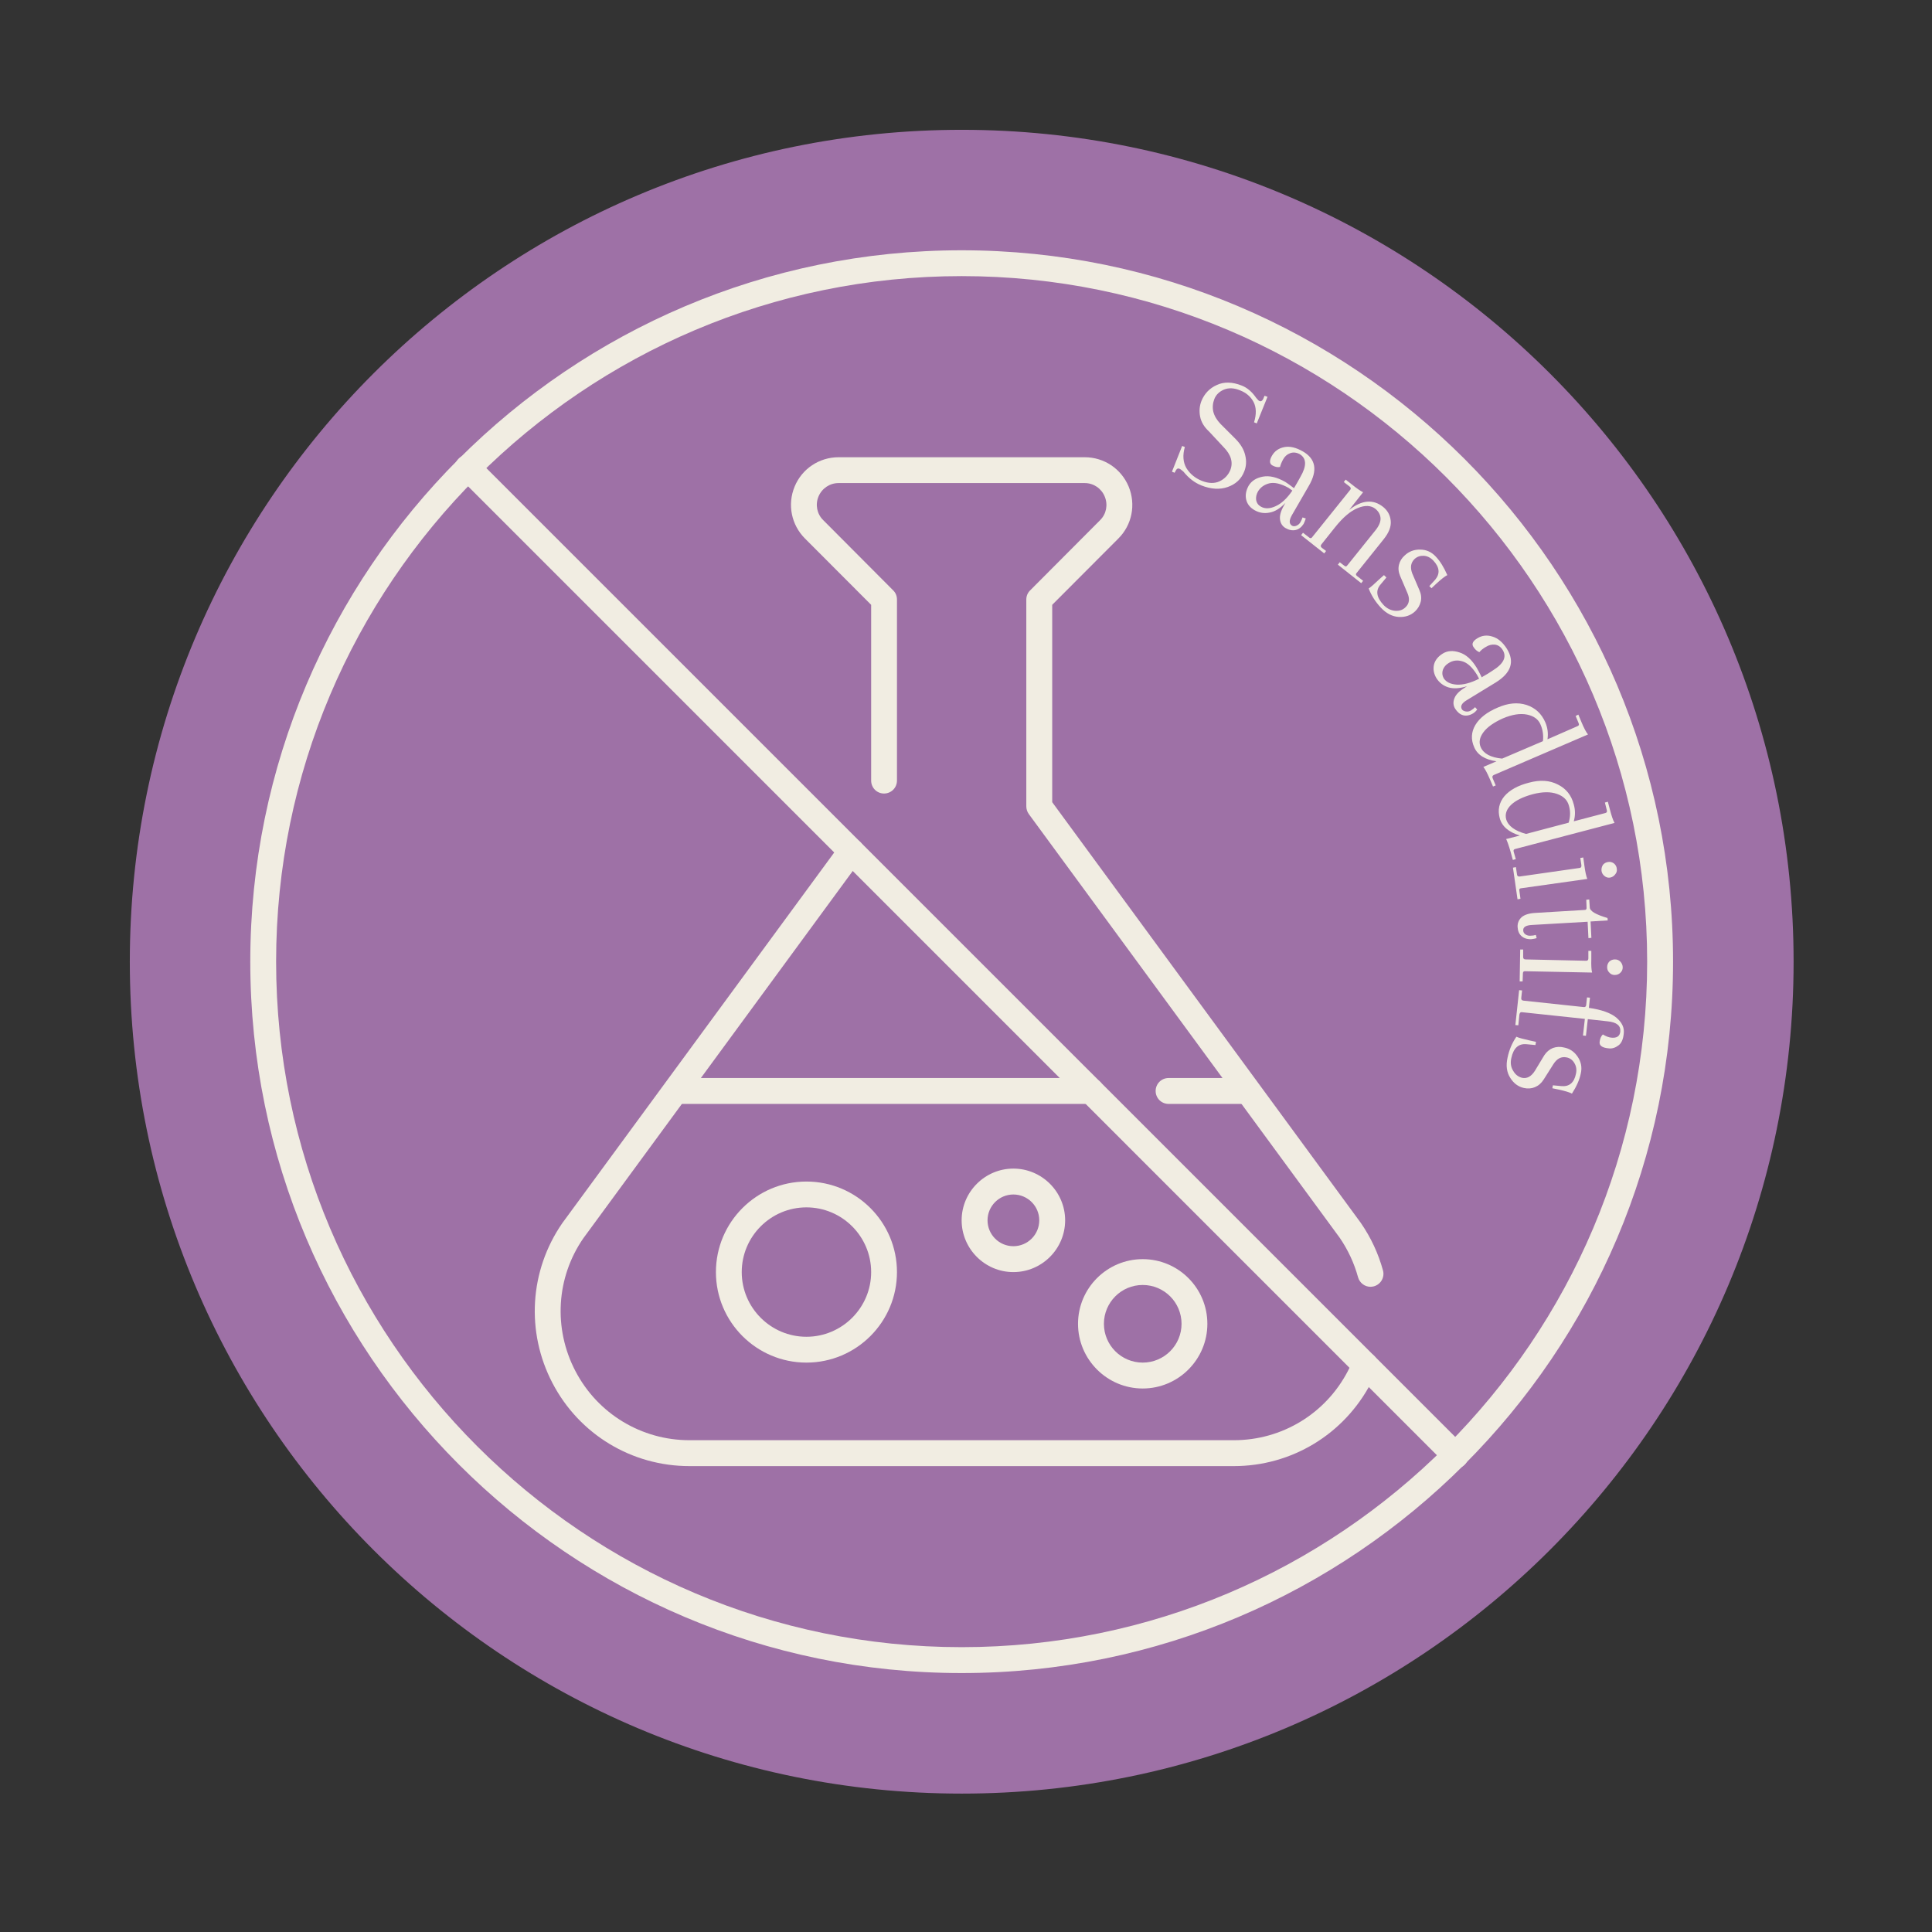
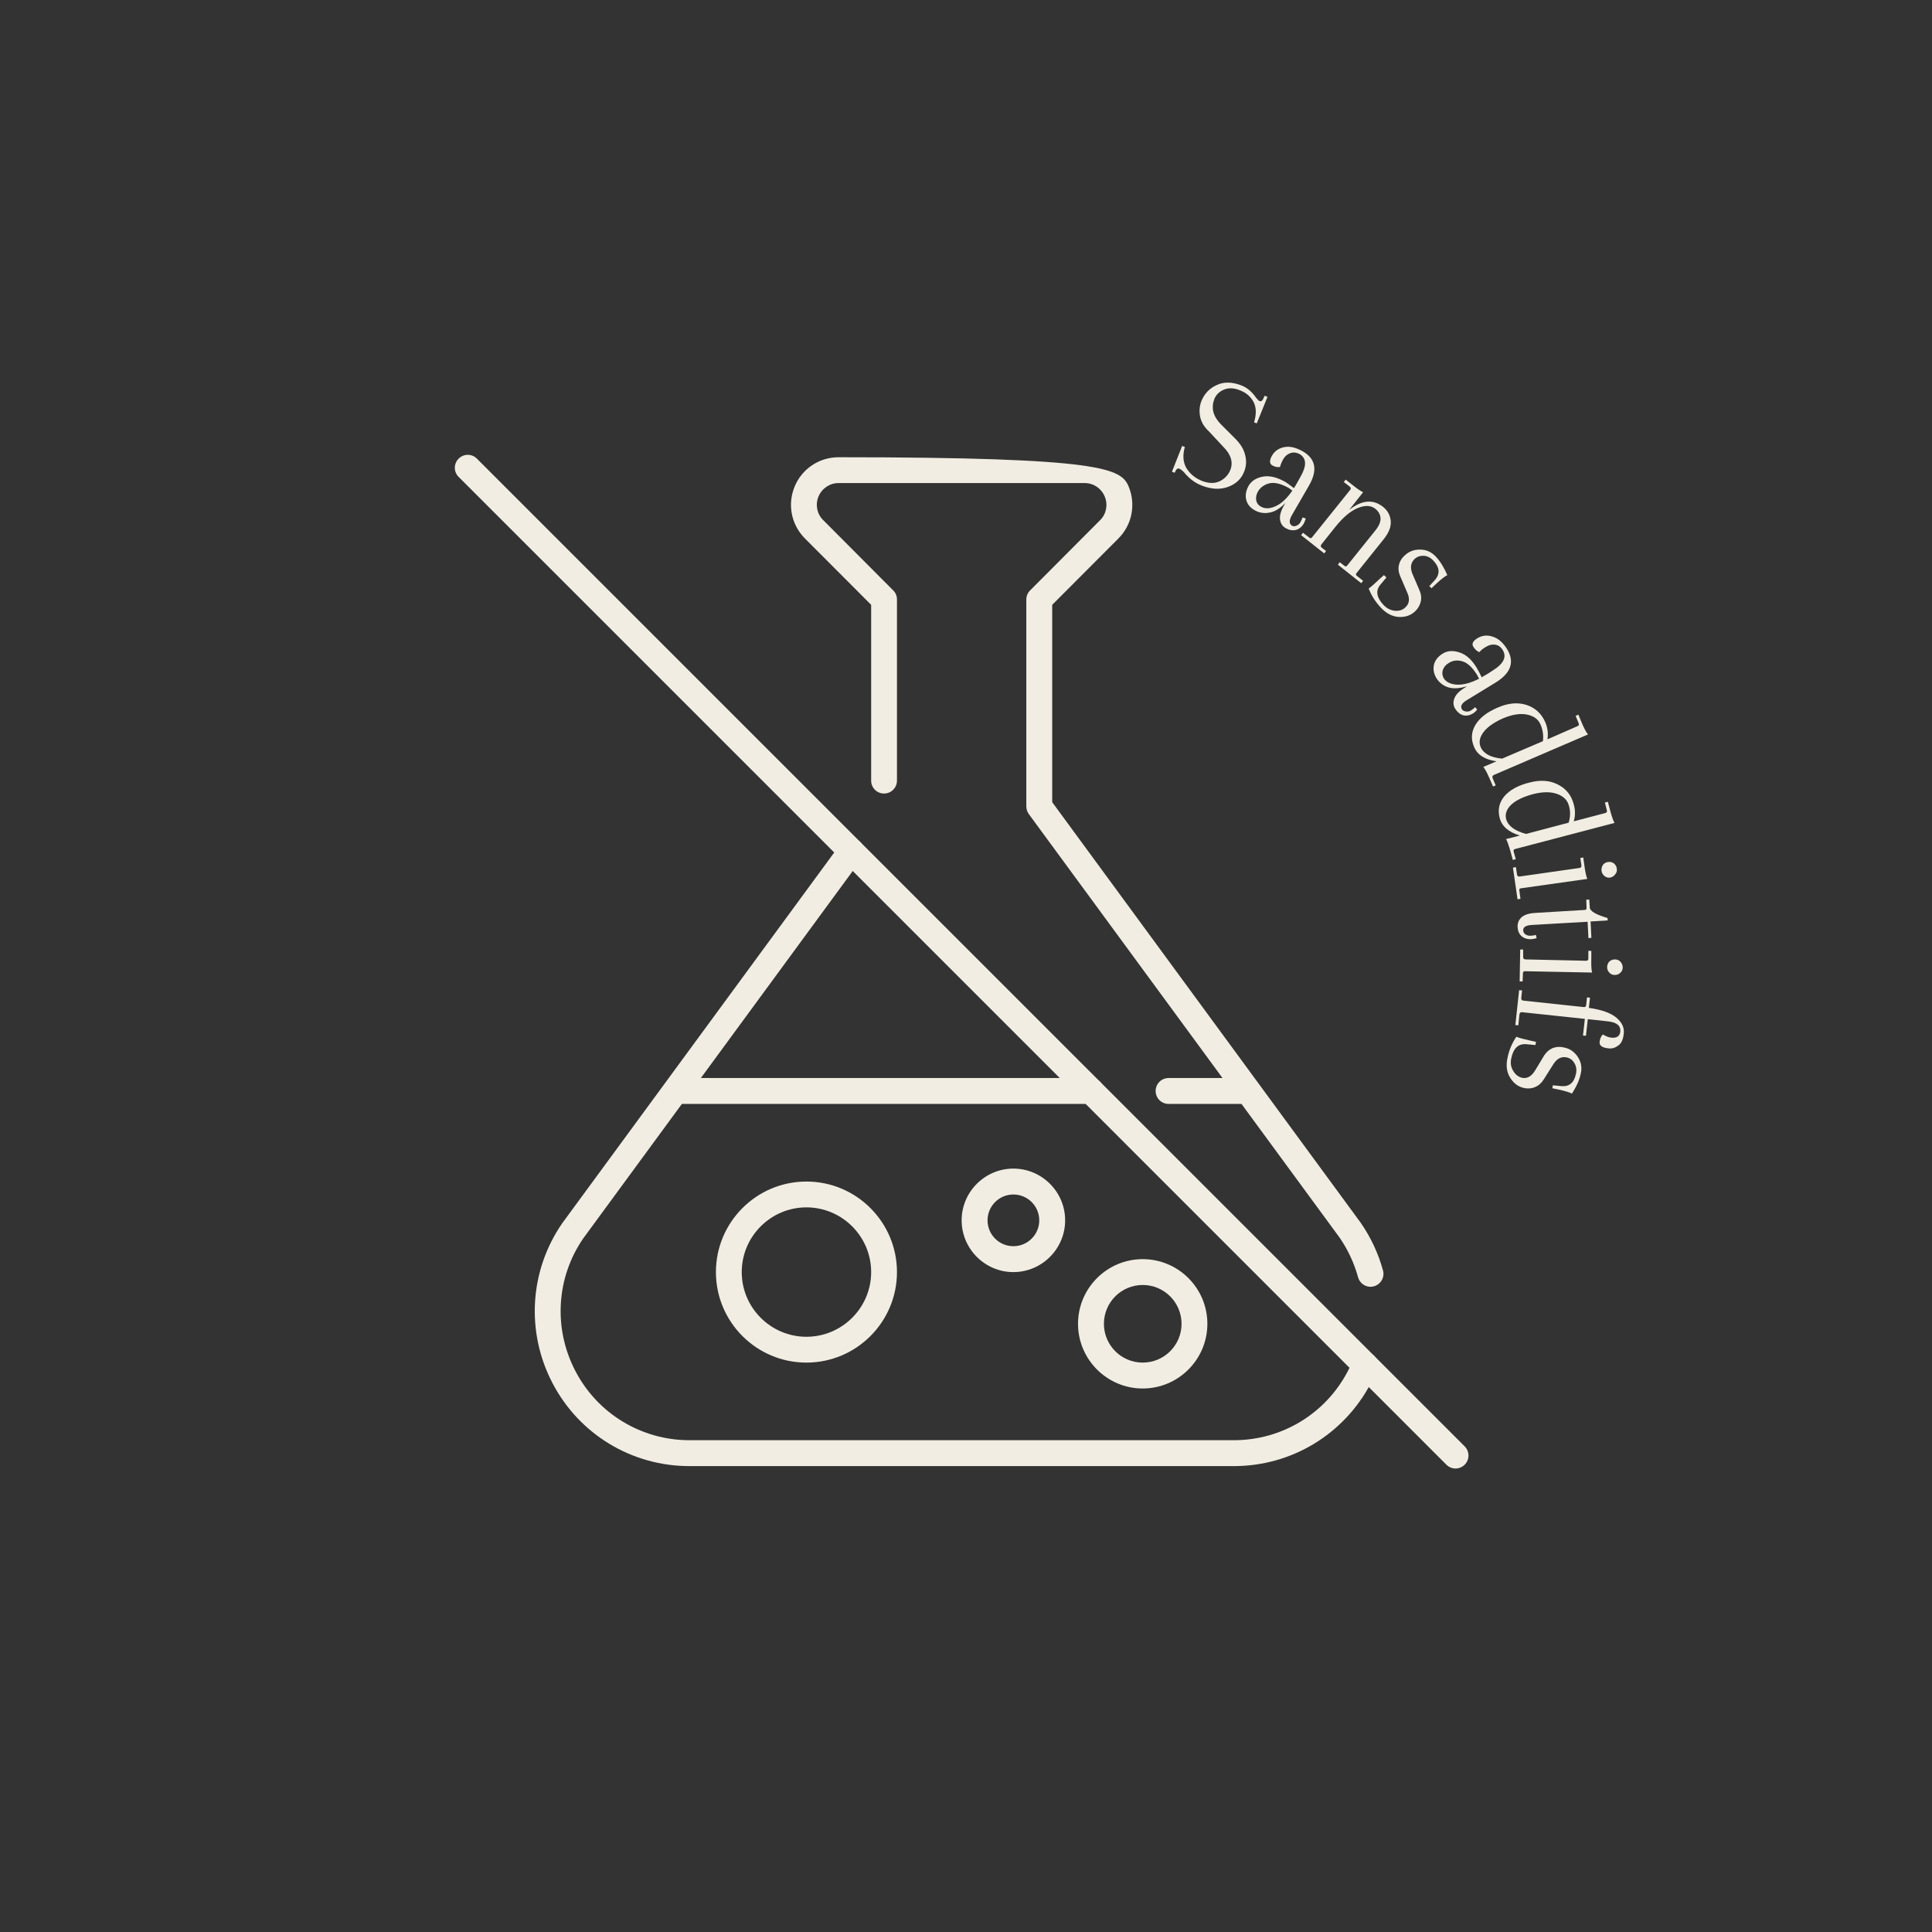
<svg xmlns="http://www.w3.org/2000/svg" version="1.2" preserveAspectRatio="xMidYMid meet" height="150" viewBox="0 0 112.5 112.5" zoomAndPan="magnify" width="150">
  <rect x="0" y="0" width="112.5" height="112.5" fill="#333333" stroke="none" />
  <defs>
    <clipPath id="47d02889e3">
      <path d="M 7.559 7.559 L 104.441 7.559 L 104.441 104.441 L 7.559 104.441 Z M 7.559 7.559" />
    </clipPath>
    <clipPath id="583b29f977">
      <path d="M 56 7.559 C 29.246 7.559 7.559 29.246 7.559 56 C 7.559 82.754 29.246 104.441 56 104.441 C 82.754 104.441 104.441 82.754 104.441 56 C 104.441 29.246 82.754 7.559 56 7.559 Z M 56 7.559" />
    </clipPath>
    <clipPath id="d3a8bb4091">
-       <path d="M 14.574 14.574 L 97.453 14.574 L 97.453 97.453 L 14.574 97.453 Z M 14.574 14.574" />
-     </clipPath>
+       </clipPath>
  </defs>
  <g id="b31c53ad31">
    <g clip-path="url(#47d02889e3)" clip-rule="nonzero">
      <g clip-path="url(#583b29f977)" clip-rule="nonzero">
-         <path d="M 7.559 7.559 L 104.441 7.559 L 104.441 104.441 L 7.559 104.441 Z M 7.559 7.559" style="stroke:none;fill-rule:nonzero;fill:#9e71a6;fill-opacity:1;" />
-       </g>
+         </g>
    </g>
    <g clip-path="url(#d3a8bb4091)" clip-rule="nonzero">
      <path d="M 55.996 16.078 C 33.984 16.078 16.078 33.984 16.078 55.996 C 16.078 78.008 33.984 95.914 55.996 95.914 C 78.008 95.914 95.914 78.008 95.914 55.996 C 95.914 33.984 78.008 16.078 55.996 16.078 Z M 55.996 97.422 C 33.156 97.422 14.574 78.84 14.574 55.996 C 14.574 33.156 33.156 14.574 55.996 14.574 C 78.84 14.574 97.422 33.156 97.422 55.996 C 97.422 78.84 78.84 97.422 55.996 97.422" style="stroke:none;fill-rule:nonzero;fill:#f1ede2;fill-opacity:1;" />
    </g>
    <path d="M 84.758 85.512 C 84.562 85.512 84.371 85.434 84.223 85.289 L 26.707 27.77 C 26.41 27.477 26.41 27 26.707 26.707 C 27 26.41 27.477 26.41 27.77 26.707 L 85.289 84.223 C 85.582 84.516 85.582 84.992 85.289 85.289 C 85.141 85.434 84.945 85.512 84.758 85.512" style="stroke:none;fill-rule:nonzero;fill:#f1ede2;fill-opacity:1;" />
    <path d="M 71.848 85.371 L 40.145 85.371 C 36.785 85.371 33.73 83.523 32.172 80.539 C 30.613 77.555 30.832 73.988 32.742 71.223 L 48.961 49.117 C 49.207 48.781 49.676 48.711 50.012 48.961 C 50.348 49.207 50.418 49.676 50.172 50.012 L 33.969 72.102 C 32.391 74.383 32.207 77.355 33.508 79.84 C 34.801 82.32 37.352 83.863 40.145 83.863 L 71.848 83.863 C 74.648 83.863 77.191 82.32 78.484 79.84 C 78.598 79.633 78.695 79.414 78.793 79.199 C 78.945 78.816 79.387 78.633 79.77 78.785 C 80.156 78.945 80.34 79.387 80.18 79.77 C 80.074 80.031 79.957 80.285 79.828 80.539 C 78.262 83.523 75.207 85.371 71.848 85.371" style="stroke:none;fill-rule:nonzero;fill:#f1ede2;fill-opacity:1;" />
-     <path d="M 79.805 74.93 C 79.473 74.93 79.172 74.707 79.078 74.371 C 78.855 73.555 78.496 72.785 78.016 72.082 L 59.91 47.406 C 59.816 47.277 59.762 47.117 59.762 46.957 L 59.762 34.91 C 59.762 34.707 59.84 34.52 59.984 34.379 L 64.059 30.289 C 64.422 29.93 64.527 29.391 64.328 28.914 C 64.133 28.438 63.676 28.129 63.164 28.129 L 48.828 28.129 C 48.316 28.129 47.859 28.438 47.66 28.914 C 47.465 29.391 47.57 29.93 47.938 30.289 L 52.012 34.379 C 52.156 34.52 52.23 34.707 52.23 34.91 L 52.23 45.453 C 52.23 45.871 51.895 46.207 51.477 46.207 C 51.059 46.207 50.727 45.871 50.727 45.453 L 50.727 35.219 L 46.871 31.355 C 46.078 30.559 45.84 29.379 46.27 28.336 C 46.699 27.293 47.707 26.625 48.828 26.625 L 63.164 26.625 C 64.289 26.625 65.289 27.293 65.723 28.336 C 66.152 29.379 65.918 30.566 65.121 31.359 L 61.27 35.219 L 61.27 46.711 L 79.238 71.207 C 79.832 72.066 80.262 72.996 80.531 73.977 C 80.641 74.379 80.402 74.789 80.004 74.902 C 79.938 74.918 79.867 74.93 79.805 74.93" style="stroke:none;fill-rule:nonzero;fill:#f1ede2;fill-opacity:1;" />
+     <path d="M 79.805 74.93 C 79.473 74.93 79.172 74.707 79.078 74.371 C 78.855 73.555 78.496 72.785 78.016 72.082 L 59.91 47.406 C 59.816 47.277 59.762 47.117 59.762 46.957 L 59.762 34.91 C 59.762 34.707 59.84 34.52 59.984 34.379 L 64.059 30.289 C 64.422 29.93 64.527 29.391 64.328 28.914 C 64.133 28.438 63.676 28.129 63.164 28.129 L 48.828 28.129 C 48.316 28.129 47.859 28.438 47.66 28.914 C 47.465 29.391 47.57 29.93 47.938 30.289 L 52.012 34.379 C 52.156 34.52 52.23 34.707 52.23 34.91 L 52.23 45.453 C 52.23 45.871 51.895 46.207 51.477 46.207 C 51.059 46.207 50.727 45.871 50.727 45.453 L 50.727 35.219 L 46.871 31.355 C 46.078 30.559 45.84 29.379 46.27 28.336 C 46.699 27.293 47.707 26.625 48.828 26.625 C 64.289 26.625 65.289 27.293 65.723 28.336 C 66.152 29.379 65.918 30.566 65.121 31.359 L 61.27 35.219 L 61.27 46.711 L 79.238 71.207 C 79.832 72.066 80.262 72.996 80.531 73.977 C 80.641 74.379 80.402 74.789 80.004 74.902 C 79.938 74.918 79.867 74.93 79.805 74.93" style="stroke:none;fill-rule:nonzero;fill:#f1ede2;fill-opacity:1;" />
    <path d="M 46.957 70.305 C 44.883 70.305 43.191 71.996 43.191 74.074 C 43.191 76.148 44.883 77.84 46.957 77.84 C 49.035 77.84 50.727 76.148 50.727 74.074 C 50.727 71.996 49.035 70.305 46.957 70.305 Z M 46.957 79.344 C 44.051 79.344 41.688 76.98 41.688 74.074 C 41.688 71.164 44.051 68.801 46.957 68.801 C 49.867 68.801 52.23 71.164 52.23 74.074 C 52.23 76.98 49.867 79.344 46.957 79.344" style="stroke:none;fill-rule:nonzero;fill:#f1ede2;fill-opacity:1;" />
    <path d="M 66.539 74.824 C 65.293 74.824 64.281 75.836 64.281 77.086 C 64.281 78.332 65.293 79.344 66.539 79.344 C 67.789 79.344 68.801 78.332 68.801 77.086 C 68.801 75.836 67.789 74.824 66.539 74.824 Z M 66.539 80.852 C 64.465 80.852 62.773 79.16 62.773 77.086 C 62.773 75.008 64.465 73.32 66.539 73.32 C 68.617 73.32 70.305 75.008 70.305 77.086 C 70.305 79.16 68.617 80.852 66.539 80.852" style="stroke:none;fill-rule:nonzero;fill:#f1ede2;fill-opacity:1;" />
    <path d="M 59.008 69.555 C 58.18 69.555 57.504 70.23 57.504 71.059 C 57.504 71.891 58.18 72.566 59.008 72.566 C 59.84 72.566 60.516 71.891 60.516 71.059 C 60.516 70.23 59.84 69.555 59.008 69.555 Z M 59.008 74.074 C 57.352 74.074 55.996 72.719 55.996 71.059 C 55.996 69.402 57.352 68.047 59.008 68.047 C 60.668 68.047 62.023 69.402 62.023 71.059 C 62.023 72.719 60.668 74.074 59.008 74.074" style="stroke:none;fill-rule:nonzero;fill:#f1ede2;fill-opacity:1;" />
    <path d="M 72.566 64.281 L 68.047 64.281 C 67.629 64.281 67.293 63.945 67.293 63.527 C 67.293 63.109 67.629 62.773 68.047 62.773 L 72.566 62.773 C 72.984 62.773 73.32 63.109 73.32 63.527 C 73.32 63.945 72.984 64.281 72.566 64.281" style="stroke:none;fill-rule:nonzero;fill:#f1ede2;fill-opacity:1;" />
    <path d="M 63.527 64.281 L 39.426 64.281 C 39.008 64.281 38.676 63.945 38.676 63.527 C 38.676 63.109 39.008 62.773 39.426 62.773 L 63.527 62.773 C 63.945 62.773 64.281 63.109 64.281 63.527 C 64.281 63.945 63.945 64.281 63.527 64.281" style="stroke:none;fill-rule:nonzero;fill:#f1ede2;fill-opacity:1;" />
    <g style="fill:#f1ede2;fill-opacity:1;">
      <g transform="translate(67.79, 27.279)">
        <path d="M 2.156 0.984 C 1.77 0.828 1.426 0.562 1.125 0.188 C 1.02 0.094 0.941 0.035 0.891 0.016 C 0.805 -0.023 0.734 0.008 0.672 0.125 L 0.609 0.25 L 0.453 0.188 L 1.047 -1.312 L 1.203 -1.25 C 1.066 -0.77 1.098 -0.359 1.297 -0.016 C 1.504 0.316 1.801 0.562 2.188 0.719 C 2.582 0.875 2.926 0.883 3.219 0.75 C 3.508 0.613 3.719 0.398 3.844 0.109 C 4.031 -0.348 3.898 -0.801 3.453 -1.25 L 2.609 -2.156 C 2.328 -2.414 2.156 -2.703 2.094 -3.016 C 2.031 -3.336 2.055 -3.645 2.172 -3.938 C 2.348 -4.363 2.645 -4.672 3.062 -4.859 C 3.477 -5.055 3.961 -5.047 4.516 -4.828 C 4.836 -4.703 5.117 -4.461 5.359 -4.109 C 5.453 -3.992 5.52 -3.93 5.562 -3.922 C 5.633 -3.891 5.703 -3.93 5.766 -4.047 L 5.844 -4.234 L 6.016 -4.172 L 5.391 -2.625 L 5.234 -2.688 C 5.379 -3.164 5.367 -3.562 5.203 -3.875 C 5.035 -4.188 4.773 -4.41 4.422 -4.547 C 4.078 -4.691 3.766 -4.707 3.484 -4.594 C 3.211 -4.477 3.023 -4.297 2.922 -4.047 C 2.828 -3.805 2.805 -3.562 2.859 -3.312 C 2.922 -3.062 3.062 -2.82 3.281 -2.594 L 4.156 -1.719 C 4.457 -1.414 4.645 -1.098 4.719 -0.766 C 4.801 -0.43 4.781 -0.113 4.656 0.188 C 4.488 0.613 4.172 0.91 3.703 1.078 C 3.242 1.242 2.727 1.211 2.156 0.984 Z M 2.156 0.984" style="stroke:none" />
      </g>
    </g>
    <g style="fill:#f1ede2;fill-opacity:1;">
      <g transform="translate(71.895, 28.91)">
        <path d="M 3.5 -0.562 L 3.672 -0.859 L 3.828 -1.141 C 4.203 -1.785 4.188 -2.227 3.781 -2.469 C 3.582 -2.57 3.395 -2.586 3.219 -2.516 C 3.051 -2.453 2.922 -2.336 2.828 -2.172 C 2.734 -2.004 2.672 -1.852 2.641 -1.719 C 2.504 -1.688 2.352 -1.719 2.188 -1.812 C 2.02 -1.914 2.016 -2.102 2.172 -2.375 C 2.328 -2.645 2.566 -2.812 2.891 -2.875 C 3.211 -2.938 3.57 -2.852 3.969 -2.625 C 4.727 -2.188 4.844 -1.516 4.312 -0.609 L 3.328 1.094 C 3.16 1.395 3.164 1.598 3.344 1.703 C 3.414 1.742 3.5 1.742 3.594 1.703 C 3.695 1.66 3.773 1.594 3.828 1.5 C 3.879 1.406 3.922 1.312 3.953 1.219 L 4.141 1.281 C 4.109 1.383 4.066 1.488 4.016 1.594 C 3.891 1.789 3.734 1.91 3.547 1.953 C 3.359 1.992 3.164 1.957 2.969 1.844 C 2.781 1.738 2.672 1.57 2.641 1.344 C 2.609 1.113 2.688 0.836 2.875 0.516 L 2.953 0.375 C 2.648 0.695 2.344 0.883 2.031 0.938 C 1.719 1 1.426 0.953 1.156 0.797 C 0.895 0.648 0.734 0.445 0.672 0.188 C 0.609 -0.07 0.656 -0.344 0.812 -0.625 C 0.977 -0.906 1.254 -1.082 1.641 -1.156 C 2.023 -1.227 2.461 -1.125 2.953 -0.844 C 3.055 -0.781 3.223 -0.66 3.453 -0.484 Z M 1.531 0.594 C 1.77 0.727 2.055 0.719 2.391 0.562 C 2.723 0.414 3.047 0.113 3.359 -0.344 C 3.305 -0.383 3.234 -0.438 3.141 -0.5 C 2.691 -0.75 2.316 -0.836 2.016 -0.766 C 1.723 -0.691 1.504 -0.535 1.359 -0.297 C 1.266 -0.129 1.227 0.035 1.25 0.203 C 1.281 0.379 1.375 0.508 1.531 0.594 Z M 1.531 0.594" style="stroke:none" />
      </g>
    </g>
    <g style="fill:#f1ede2;fill-opacity:1;">
      <g transform="translate(75.42, 30.881)">
        <path d="M 5.141 0.531 L 3.562 2.5 C 3.52 2.551 3.531 2.602 3.594 2.656 L 3.953 2.938 L 3.844 3.078 L 2.484 2 L 2.594 1.859 L 2.859 2.062 C 2.922 2.113 2.973 2.113 3.016 2.062 L 4.672 0 C 4.879 -0.258 4.977 -0.492 4.969 -0.703 C 4.957 -0.91 4.859 -1.094 4.672 -1.25 C 4.41 -1.457 4.066 -1.473 3.641 -1.297 C 3.223 -1.129 2.785 -0.758 2.328 -0.188 L 1.531 0.812 C 1.469 0.883 1.473 0.953 1.547 1.016 L 1.797 1.203 L 1.688 1.344 L 0.344 0.281 L 0.453 0.141 L 0.797 0.406 C 0.867 0.469 0.926 0.473 0.969 0.422 L 3.203 -2.359 C 3.254 -2.422 3.242 -2.484 3.172 -2.547 L 2.828 -2.812 L 2.938 -2.953 L 3.297 -2.672 C 3.598 -2.43 3.816 -2.281 3.953 -2.219 L 3.141 -1.188 C 3.879 -1.77 4.539 -1.828 5.125 -1.359 C 5.383 -1.148 5.531 -0.879 5.562 -0.547 C 5.594 -0.211 5.453 0.145 5.141 0.531 Z M 5.141 0.531" style="stroke:none" />
      </g>
    </g>
    <g style="fill:#f1ede2;fill-opacity:1;">
      <g transform="translate(79.23, 33.972)">
        <path d="M 3 -0.594 L 3.422 0.391 C 3.523 0.617 3.551 0.844 3.5 1.062 C 3.445 1.281 3.336 1.469 3.172 1.625 C 2.922 1.863 2.602 1.973 2.219 1.953 C 1.844 1.93 1.492 1.75 1.172 1.406 C 0.859 1.07 0.625 0.703 0.469 0.297 C 0.594 0.211 0.797 0.035 1.078 -0.234 L 1.359 -0.484 L 1.5 -0.344 L 1.172 0.047 C 0.859 0.398 0.91 0.801 1.328 1.25 C 1.523 1.457 1.75 1.57 2 1.594 C 2.25 1.613 2.453 1.547 2.609 1.391 C 2.836 1.18 2.875 0.898 2.719 0.547 L 2.297 -0.438 C 2.203 -0.664 2.18 -0.883 2.234 -1.094 C 2.285 -1.301 2.395 -1.477 2.562 -1.625 C 2.812 -1.863 3.113 -1.977 3.469 -1.969 C 3.82 -1.969 4.125 -1.832 4.375 -1.562 C 4.625 -1.301 4.848 -0.941 5.047 -0.484 C 4.898 -0.41 4.688 -0.242 4.406 0.016 L 4.125 0.281 L 4 0.156 L 4.344 -0.219 C 4.633 -0.57 4.598 -0.941 4.234 -1.328 C 4.066 -1.504 3.879 -1.598 3.672 -1.609 C 3.461 -1.617 3.285 -1.555 3.141 -1.422 C 2.922 -1.211 2.875 -0.938 3 -0.594 Z M 3 -0.594" style="stroke:none" />
      </g>
    </g>
    <g style="fill:#f1ede2;fill-opacity:1;">
      <g transform="translate(81.642, 36.572)">
        <path d="" style="stroke:none" />
      </g>
    </g>
    <g style="fill:#f1ede2;fill-opacity:1;">
      <g transform="translate(83.002, 38.225)">
        <path d="M 3.344 1.172 L 3.641 1 L 3.906 0.828 C 4.551 0.43 4.75 0.031 4.5 -0.375 C 4.383 -0.562 4.234 -0.664 4.047 -0.688 C 3.867 -0.707 3.695 -0.664 3.531 -0.562 C 3.363 -0.469 3.234 -0.363 3.141 -0.25 C 3.004 -0.301 2.883 -0.41 2.781 -0.578 C 2.688 -0.742 2.77 -0.906 3.031 -1.062 C 3.301 -1.227 3.594 -1.258 3.906 -1.156 C 4.227 -1.062 4.508 -0.82 4.75 -0.438 C 5.207 0.312 4.988 0.961 4.094 1.516 L 2.406 2.547 C 2.113 2.723 2.02 2.898 2.125 3.078 C 2.164 3.141 2.238 3.18 2.344 3.203 C 2.457 3.223 2.562 3.203 2.656 3.141 C 2.75 3.086 2.828 3.023 2.891 2.953 L 3.016 3.094 C 2.953 3.176 2.875 3.25 2.781 3.312 C 2.57 3.438 2.375 3.473 2.188 3.422 C 2.008 3.367 1.859 3.242 1.734 3.047 C 1.617 2.859 1.602 2.656 1.688 2.438 C 1.77 2.219 1.969 2.016 2.281 1.828 L 2.422 1.734 C 1.992 1.867 1.629 1.891 1.328 1.797 C 1.035 1.703 0.805 1.523 0.641 1.266 C 0.484 1.004 0.438 0.738 0.5 0.469 C 0.57 0.207 0.742 -0.004 1.016 -0.172 C 1.285 -0.336 1.609 -0.359 1.984 -0.234 C 2.359 -0.117 2.691 0.176 2.984 0.656 C 3.047 0.758 3.145 0.945 3.281 1.219 Z M 1.062 1.266 C 1.207 1.492 1.461 1.617 1.828 1.641 C 2.203 1.66 2.633 1.547 3.125 1.297 C 3.094 1.234 3.051 1.156 3 1.062 C 2.727 0.625 2.441 0.363 2.141 0.281 C 1.848 0.195 1.582 0.234 1.344 0.391 C 1.188 0.484 1.078 0.613 1.016 0.781 C 0.961 0.945 0.977 1.109 1.062 1.266 Z M 1.062 1.266" style="stroke:none" />
      </g>
    </g>
    <g style="fill:#f1ede2;fill-opacity:1;">
      <g transform="translate(85.157, 41.658)">
        <path d="M 1.219 3 L 1.984 2.672 C 1.316 2.578 0.883 2.305 0.688 1.859 C 0.488 1.41 0.508 0.977 0.75 0.562 C 1 0.145 1.43 -0.191 2.047 -0.453 C 2.66 -0.723 3.223 -0.773 3.734 -0.609 C 4.242 -0.441 4.609 -0.102 4.828 0.406 C 4.961 0.719 5.004 1.047 4.953 1.391 L 6.703 0.625 C 6.785 0.594 6.805 0.535 6.766 0.453 L 6.594 0.031 L 6.75 -0.047 L 6.938 0.406 C 7.082 0.75 7.207 0.984 7.312 1.109 L 1.828 3.469 C 1.742 3.508 1.723 3.578 1.766 3.672 L 1.938 4.078 L 1.781 4.141 L 1.594 3.703 C 1.445 3.359 1.32 3.125 1.219 3 Z M 4.547 0.531 C 4.422 0.227 4.16 0.035 3.766 -0.047 C 3.367 -0.129 2.898 -0.055 2.359 0.172 C 1.828 0.41 1.445 0.68 1.219 0.984 C 1 1.285 0.945 1.57 1.062 1.844 C 1.227 2.227 1.645 2.453 2.312 2.516 L 4.688 1.5 C 4.727 1.156 4.68 0.832 4.547 0.531 Z M 4.547 0.531" style="stroke:none" />
      </g>
    </g>
    <g style="fill:#f1ede2;fill-opacity:1;">
      <g transform="translate(86.937, 45.716)">
        <path d="M 0.766 3.141 L 1.562 2.938 C 0.906 2.738 0.516 2.398 0.391 1.922 C 0.266 1.453 0.352 1.031 0.656 0.656 C 0.969 0.289 1.445 0.023 2.094 -0.141 C 2.738 -0.316 3.301 -0.281 3.781 -0.031 C 4.258 0.207 4.566 0.594 4.703 1.125 C 4.797 1.457 4.797 1.785 4.703 2.109 L 6.547 1.625 C 6.629 1.602 6.656 1.547 6.625 1.453 L 6.516 1.016 L 6.688 0.969 L 6.812 1.438 C 6.906 1.801 6.992 2.055 7.078 2.203 L 1.297 3.719 C 1.211 3.738 1.18 3.789 1.203 3.875 L 1.328 4.312 L 1.156 4.359 L 1.031 3.906 C 0.926 3.539 0.836 3.285 0.766 3.141 Z M 4.422 1.203 C 4.336 0.879 4.109 0.648 3.734 0.516 C 3.359 0.379 2.883 0.383 2.312 0.531 C 1.738 0.688 1.316 0.895 1.047 1.156 C 0.785 1.414 0.691 1.691 0.766 1.984 C 0.879 2.379 1.266 2.664 1.922 2.844 L 4.406 2.188 C 4.508 1.852 4.516 1.523 4.422 1.203 Z M 4.422 1.203" style="stroke:none" />
      </g>
    </g>
    <g style="fill:#f1ede2;fill-opacity:1;">
      <g transform="translate(88.037, 50.086)">
        <path d="M 0.453 0.953 L 3.953 0.453 C 4.023 0.441 4.055 0.391 4.047 0.297 L 3.984 -0.125 L 4.156 -0.156 L 4.219 0.297 C 4.27 0.68 4.328 0.945 4.391 1.094 L 0.516 1.641 C 0.441 1.648 0.414 1.703 0.438 1.797 L 0.5 2.25 L 0.328 2.281 L 0.062 0.438 L 0.234 0.406 L 0.297 0.828 C 0.305 0.922 0.359 0.961 0.453 0.953 Z M 5.297 0.281 C 5.367 0.188 5.469 0.129 5.594 0.109 C 5.719 0.086 5.832 0.113 5.938 0.188 C 6.039 0.27 6.098 0.375 6.109 0.5 C 6.129 0.625 6.098 0.734 6.016 0.828 C 5.941 0.93 5.844 0.992 5.719 1.016 C 5.594 1.035 5.484 1.004 5.391 0.922 C 5.297 0.848 5.238 0.75 5.219 0.625 C 5.207 0.5 5.234 0.383 5.297 0.281 Z M 5.297 0.281" style="stroke:none" />
      </g>
    </g>
    <g style="fill:#f1ede2;fill-opacity:1;">
      <g transform="translate(88.385, 52.439)">
        <path d="M 5.219 1.016 L 5.234 1.156 L 4.234 1.219 L 4.281 2.172 L 4.109 2.188 L 4.062 1.234 L 0.812 1.422 C 0.469 1.441 0.301 1.547 0.312 1.734 C 0.312 1.828 0.352 1.906 0.438 1.969 C 0.531 2.031 0.629 2.055 0.734 2.047 C 0.848 2.047 0.953 2.031 1.047 2 L 1.094 2.188 C 1 2.219 0.895 2.238 0.781 2.25 C 0.539 2.258 0.348 2.195 0.203 2.062 C 0.066 1.938 -0.004 1.758 -0.016 1.531 C -0.023 1.312 0.051 1.125 0.219 0.969 C 0.395 0.82 0.664 0.738 1.031 0.719 L 3.891 0.547 C 3.973 0.547 4.008 0.5 4 0.406 L 3.984 -0.047 L 4.156 -0.062 L 4.188 0.406 C 4.195 0.613 4.539 0.816 5.219 1.016 Z M 5.219 1.016" style="stroke:none" />
      </g>
    </g>
    <g style="fill:#f1ede2;fill-opacity:1;">
      <g transform="translate(88.537, 54.851)">
        <path d="M 0.297 1.016 L 3.828 1.094 C 3.91 1.094 3.953 1.047 3.953 0.953 L 3.953 0.516 L 4.125 0.516 L 4.125 0.984 C 4.113 1.367 4.129 1.633 4.172 1.781 L 0.25 1.703 C 0.176 1.703 0.141 1.75 0.141 1.844 L 0.125 2.297 L -0.047 2.297 L -0.016 0.438 L 0.156 0.438 L 0.156 0.875 C 0.156 0.969 0.203 1.016 0.297 1.016 Z M 5.172 1.141 C 5.266 1.055 5.375 1.016 5.5 1.016 C 5.633 1.016 5.742 1.062 5.828 1.156 C 5.91 1.25 5.953 1.359 5.953 1.484 C 5.953 1.609 5.906 1.711 5.812 1.797 C 5.727 1.879 5.617 1.922 5.484 1.922 C 5.359 1.922 5.254 1.875 5.172 1.781 C 5.086 1.695 5.047 1.594 5.047 1.469 C 5.047 1.344 5.086 1.234 5.172 1.141 Z M 5.172 1.141" style="stroke:none" />
      </g>
    </g>
    <g style="fill:#f1ede2;fill-opacity:1;">
      <g transform="translate(88.505, 57.22)">
        <path d="M 5.094 2.25 L 3.953 2.125 L 3.844 3.094 L 3.672 3.078 L 3.781 2.109 L 0.109 1.719 C 0.035 1.707 -0.008 1.754 -0.031 1.859 L -0.094 2.484 L -0.266 2.469 L -0.047 0.438 L 0.125 0.453 L 0.078 0.891 C 0.066 0.984 0.109 1.035 0.203 1.047 L 3.719 1.422 C 3.801 1.43 3.848 1.391 3.859 1.297 L 3.906 0.859 L 4.078 0.875 L 4.016 1.469 C 4.742 1.57 5.273 1.758 5.609 2.031 C 5.941 2.312 6.086 2.617 6.047 2.953 C 6.016 3.297 5.91 3.531 5.734 3.656 C 5.555 3.789 5.375 3.848 5.188 3.828 C 4.801 3.797 4.617 3.672 4.641 3.453 C 4.66 3.266 4.723 3.117 4.828 3.016 C 5.016 3.129 5.18 3.191 5.328 3.203 C 5.641 3.234 5.812 3.117 5.844 2.859 C 5.883 2.504 5.633 2.301 5.094 2.25 Z M 5.094 2.25" style="stroke:none" />
      </g>
    </g>
    <g style="fill:#f1ede2;fill-opacity:1;">
      <g transform="translate(88.268, 59.822)">
        <path d="M 2.188 2.141 L 1.625 3.031 C 1.488 3.25 1.316 3.398 1.109 3.484 C 0.91 3.566 0.695 3.582 0.469 3.531 C 0.133 3.457 -0.129 3.258 -0.328 2.938 C -0.535 2.613 -0.586 2.223 -0.484 1.766 C -0.391 1.316 -0.219 0.91 0.031 0.547 C 0.164 0.609 0.426 0.68 0.812 0.766 L 1.172 0.844 L 1.141 1.031 L 0.641 0.984 C 0.16 0.93 -0.141 1.203 -0.266 1.797 C -0.328 2.078 -0.289 2.32 -0.156 2.531 C -0.031 2.75 0.141 2.883 0.359 2.938 C 0.648 3 0.898 2.863 1.109 2.531 L 1.656 1.625 C 1.789 1.426 1.957 1.285 2.156 1.203 C 2.363 1.129 2.578 1.117 2.797 1.172 C 3.129 1.234 3.395 1.41 3.594 1.703 C 3.801 2.004 3.863 2.332 3.781 2.688 C 3.707 3.051 3.535 3.441 3.266 3.859 C 3.129 3.785 2.875 3.707 2.5 3.625 L 2.125 3.547 L 2.156 3.375 L 2.656 3.422 C 3.113 3.461 3.395 3.223 3.5 2.703 C 3.551 2.473 3.52 2.266 3.406 2.078 C 3.301 1.898 3.148 1.789 2.953 1.75 C 2.648 1.688 2.395 1.816 2.188 2.141 Z M 2.188 2.141" style="stroke:none" />
      </g>
    </g>
  </g>
</svg>